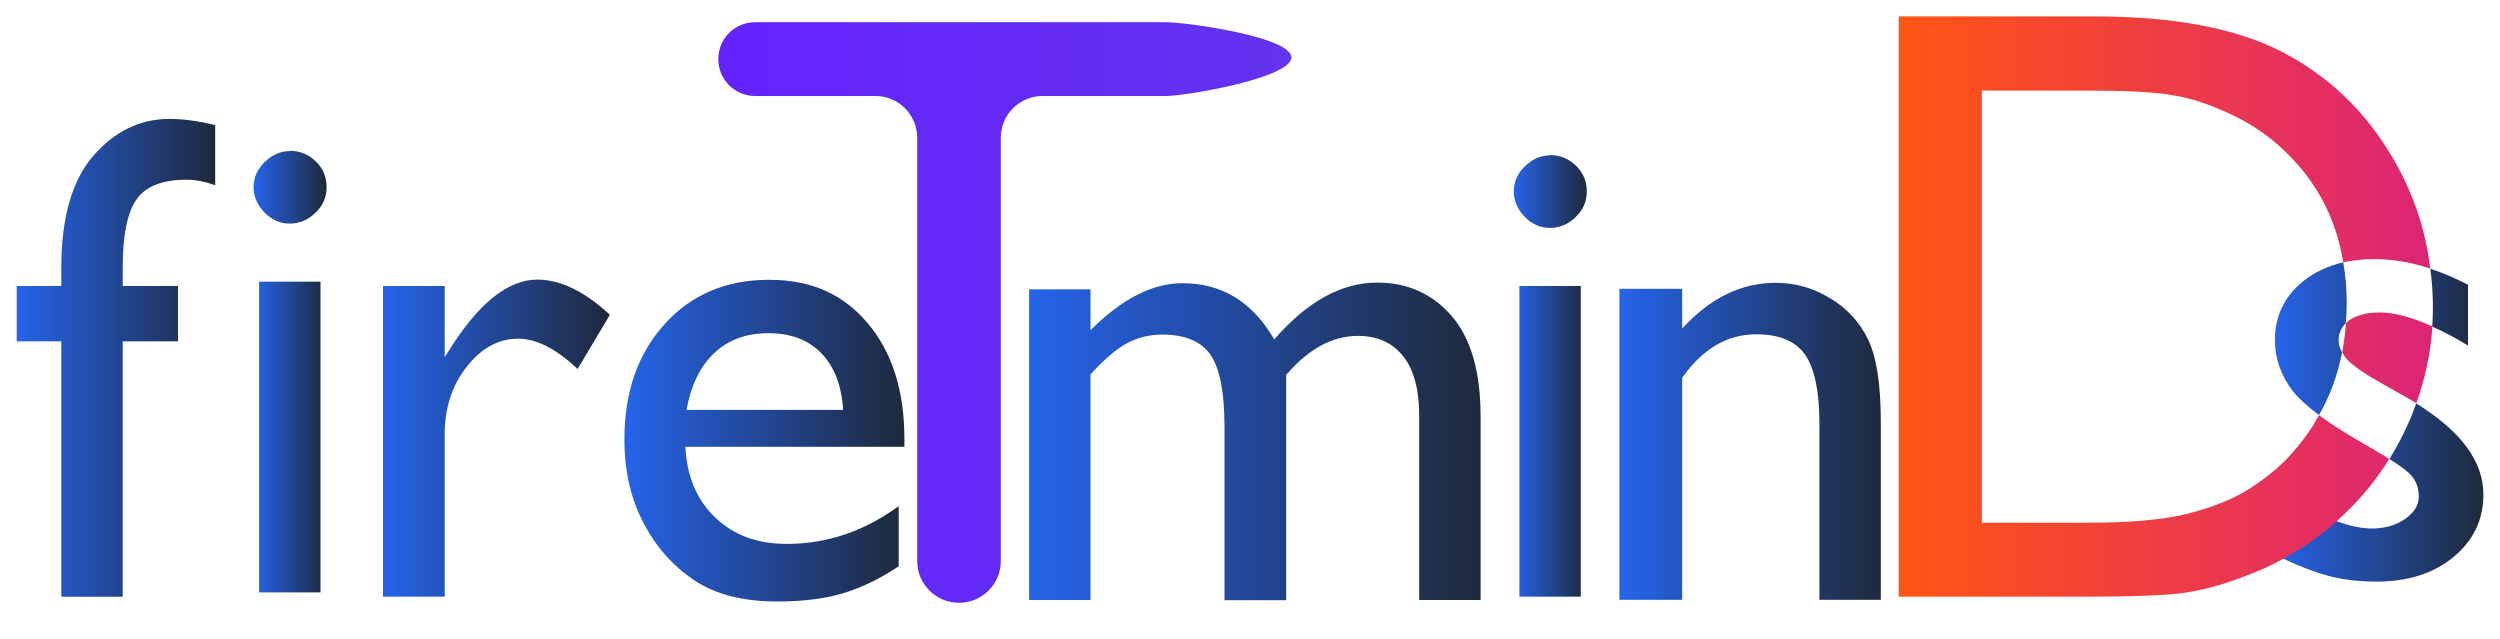
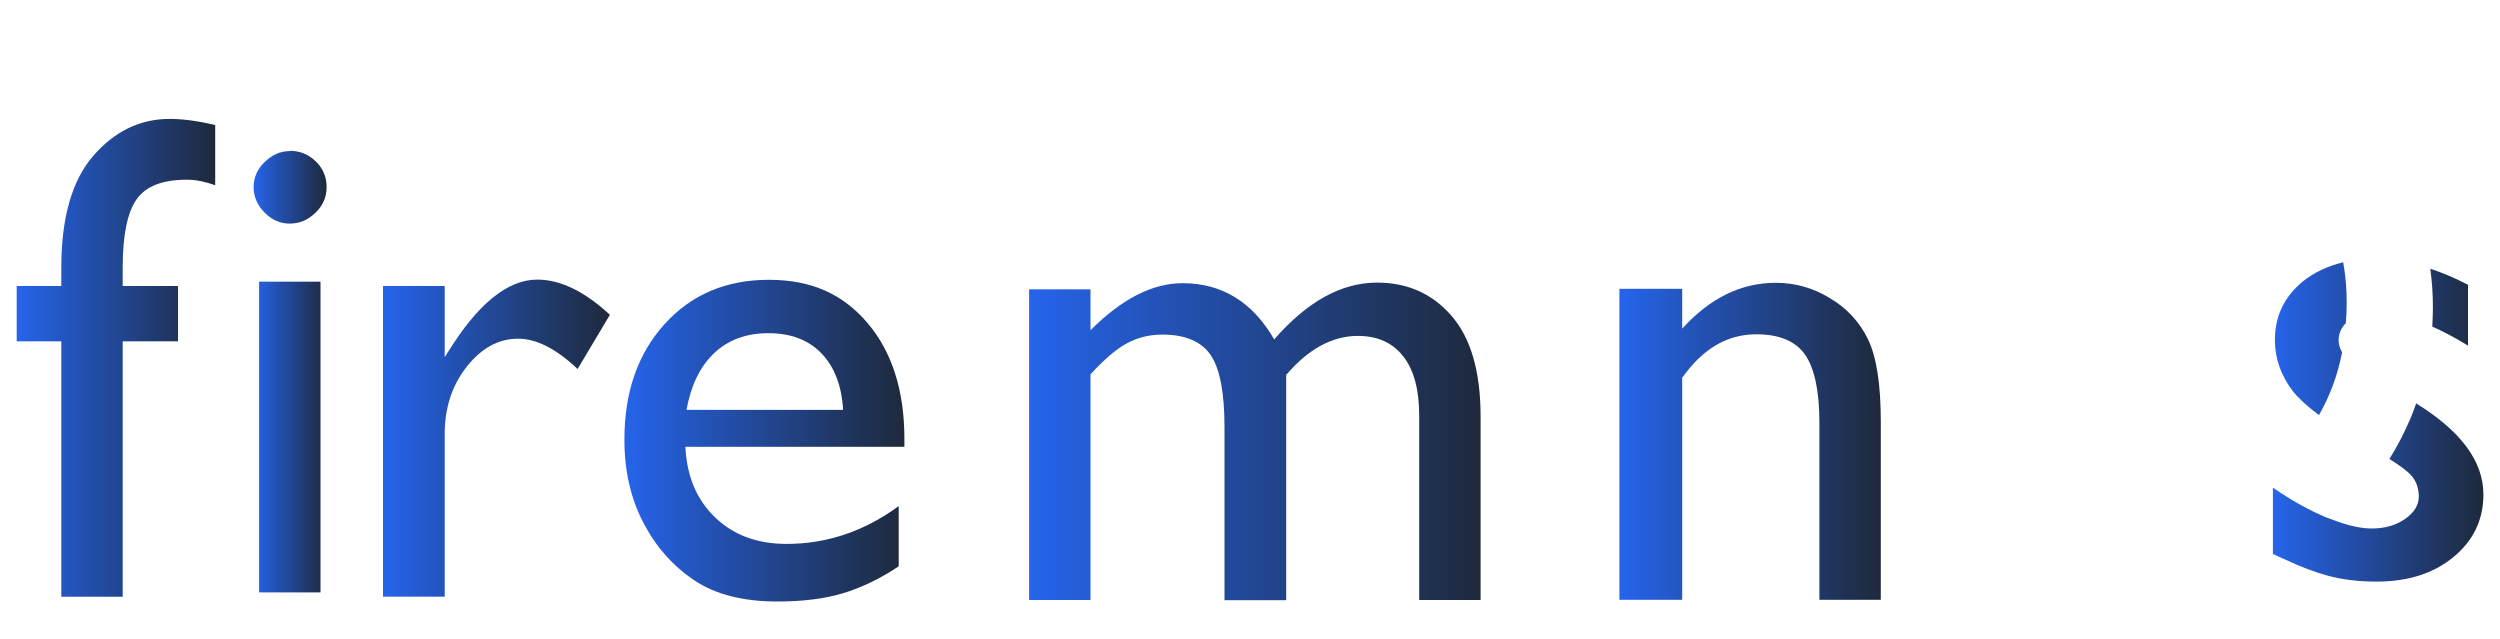
<svg xmlns="http://www.w3.org/2000/svg" xmlns:xlink="http://www.w3.org/1999/xlink" id="Layer_1" version="1.1" viewBox="0 0 250 63.87">
  <defs>
    <style>
      .st0 {
        fill: url(#linear-gradient2);
      }

      .st1 {
        fill: url(#linear-gradient1);
      }

      .st2 {
        fill: url(#linear-gradient9);
      }

      .st3 {
        fill: url(#linear-gradient8);
      }

      .st4 {
        fill: url(#linear-gradient7);
      }

      .st5 {
        fill: url(#linear-gradient4);
      }

      .st6 {
        fill: url(#linear-gradient5);
      }

      .st7 {
        fill: url(#linear-gradient3);
      }

      .st8 {
        fill: url(#linear-gradient6);
      }

      .st9 {
        fill: url(#linear-gradient);
      }
    </style>
    <linearGradient id="linear-gradient" x1="227.29" y1="56.06" x2="248.33" y2="56.06" gradientTransform="translate(0 98.25) scale(1 -1)" gradientUnits="userSpaceOnUse">
      <stop offset="0" stop-color="#2564eb" />
      <stop offset="1" stop-color="#1e293b" />
    </linearGradient>
    <linearGradient id="linear-gradient1" x1="1.67" y1="62.47" x2="21.53" y2="62.47" xlink:href="#linear-gradient" />
    <linearGradient id="linear-gradient2" x1="25.36" y1="61.09" x2="32.63" y2="61.09" xlink:href="#linear-gradient" />
    <linearGradient id="linear-gradient3" x1="38.3" y1="54.43" x2="60.99" y2="54.43" xlink:href="#linear-gradient" />
    <linearGradient id="linear-gradient4" x1="62.37" y1="54.17" x2="90.39" y2="54.17" xlink:href="#linear-gradient" />
    <linearGradient id="linear-gradient5" x1="71.89" y1="67" x2="129.19" y2="67" gradientTransform="translate(0 98.25) scale(1 -1)" gradientUnits="userSpaceOnUse">
      <stop offset="0" stop-color="#6422ff" />
      <stop offset="1" stop-color="#6433ee" />
    </linearGradient>
    <linearGradient id="linear-gradient6" x1="102.9" y1="54.1" x2="148.05" y2="54.1" xlink:href="#linear-gradient" />
    <linearGradient id="linear-gradient7" x1="151.39" y1="60.66" x2="158.65" y2="60.66" xlink:href="#linear-gradient" />
    <linearGradient id="linear-gradient8" x1="161.94" y1="54.11" x2="188.09" y2="54.11" xlink:href="#linear-gradient" />
    <linearGradient id="linear-gradient9" x1="189.87" y1="67.59" x2="243.23" y2="67.59" gradientTransform="translate(0 98.25) scale(1 -1)" gradientUnits="userSpaceOnUse">
      <stop offset="0" stop-color="#ff5512" />
      <stop offset="1" stop-color="#dc2476" />
    </linearGradient>
  </defs>
  <path class="st9" d="M243.03,26.87c.17,1.27.26,2.54.26,3.86,0,.63-.03,1.3-.06,1.93,1.1.49,2.31,1.12,3.57,1.9v-6.08c-1.27-.66-2.54-1.21-3.78-1.61ZM230.26,28.17c-1.84,1.53-2.77,3.46-2.77,5.85,0,1.84.61,3.55,1.82,5.13.58.72,1.44,1.5,2.59,2.36,1.1-1.93,1.87-4.01,2.31-6.28-.23-.4-.35-.81-.35-1.21,0-.66.26-1.24.72-1.7.06-.66.09-1.35.09-2.05,0-1.41-.12-2.77-.35-4.04-1.56.37-2.91,1.01-4.06,1.93ZM241.62,40.33c-.17.52-.37,1.01-.58,1.53-.61,1.41-1.3,2.77-2.1,4.04.98.61,1.64,1.1,2.05,1.5.58.58.89,1.33.89,2.25,0,.86-.46,1.61-1.38,2.25s-2.05.95-3.32.95c-.98,0-2.13-.23-3.49-.72-.35-.12-.72-.26-1.1-.4-1.82-.78-3.57-1.76-5.3-2.97v6.63c.37.17.72.35,1.07.49,1.7.81,3.17,1.35,4.35,1.67,1.44.4,3.08.61,4.93.61,3.14,0,5.71-.81,7.7-2.45,1.99-1.64,3-3.72,3-6.26,0-3.32-2.25-6.34-6.72-9.11ZM231.9,41.51c1.1-1.93,1.87-4.01,2.31-6.28-.23-.4-.35-.81-.35-1.21,0-.66.26-1.24.72-1.7.06-.66.09-1.35.09-2.05,0-1.41-.12-2.77-.35-4.04-1.56.37-2.91,1.01-4.06,1.93-1.84,1.53-2.77,3.46-2.77,5.85,0,1.84.61,3.55,1.82,5.13.58.72,1.44,1.5,2.59,2.36Z" />
  <path class="st1" d="M6.13,28.6v-1.84c0-4.99,1.07-8.73,3.2-11.18s4.67-3.69,7.64-3.69c1.3,0,2.8.2,4.55.61v6.02c-.98-.35-1.93-.55-2.82-.55-2.42,0-4.09.63-5.02,1.93s-1.41,3.57-1.41,6.86v1.84h5.53v5.53h-5.53v25.54h-6.14v-25.54H1.67v-5.53s4.47,0,4.47,0Z" />
  <path class="st0" d="M28.97,15.08c1.01,0,1.87.35,2.59,1.04s1.1,1.56,1.1,2.57-.35,1.84-1.1,2.57-1.59,1.1-2.59,1.1c-.95,0-1.79-.37-2.51-1.1s-1.1-1.59-1.1-2.54.35-1.79,1.1-2.51,1.56-1.1,2.51-1.1v-.03ZM25.91,28.17h6.14v31.07h-6.14v-31.07Z" />
  <path class="st7" d="M44.47,28.6v7.12l.35-.55c2.97-4.79,5.94-7.21,8.91-7.21,2.31,0,4.73,1.18,7.26,3.52l-3.23,5.42c-2.13-2.02-4.12-3.03-5.94-3.03-1.99,0-3.69.95-5.16,2.82s-2.19,4.12-2.19,6.72v16.26h-6.17v-31.07s6.17,0,6.17,0Z" />
  <path class="st5" d="M90.39,44.68h-21.85c.14,2.97,1.15,5.33,3,7.09s4.21,2.62,7.12,2.62c4.06,0,7.78-1.27,11.21-3.78v6.02c-1.9,1.27-3.78,2.16-5.62,2.71-1.84.55-4.04.81-6.54.81-3.43,0-6.2-.72-8.3-2.13s-3.81-3.32-5.07-5.74-1.9-5.16-1.9-8.33c0-4.73,1.33-8.56,4.01-11.53s6.17-4.44,10.44-4.44,7.41,1.44,9.86,4.32,3.69,6.75,3.69,11.59v.78h-.03ZM68.66,40.99h15.65c-.14-2.45-.89-4.35-2.19-5.68s-3.06-1.99-5.28-1.99-4.01.66-5.42,1.99c-1.41,1.33-2.33,3.23-2.77,5.68Z" />
-   <path class="st6" d="M75.58,2.22h41.02c2.05,0,12.54,1.47,12.54,3.52h0c0,2.05-10.52,3.86-12.54,3.86h-12.34c-2.31,0-4.18,1.87-4.18,4.18v42.32c0,2.31-1.87,4.18-4.18,4.18h0c-2.31,0-4.18-1.87-4.18-4.18V13.78c0-2.31-1.87-4.18-4.18-4.18h-12.02c-2.05,0-3.69-1.64-3.69-3.69h0c0-2.05,1.64-3.69,3.69-3.69h.06Z" />
  <path class="st8" d="M128.62,37.45v22.57h-6.17v-17.3c0-3.46-.46-5.85-1.38-7.21s-2.54-2.05-4.84-2.05c-1.3,0-2.45.29-3.52.86s-2.28,1.61-3.66,3.11v22.57h-6.14v-31.07h6.14v4.09c3.14-3.14,6.2-4.7,9.2-4.7,3.95,0,7,1.87,9.17,5.62,3.29-3.78,6.72-5.68,10.29-5.68,3.03,0,5.51,1.1,7.44,3.32,1.93,2.22,2.91,5.56,2.91,10.09v18.33h-6.14v-18.42c0-2.59-.52-4.58-1.59-5.94s-2.57-2.05-4.55-2.05c-2.54,0-4.93,1.3-7.12,3.86l-.03-.03Z" />
-   <path class="st4" d="M154.99,15.51c1.01,0,1.87.35,2.59,1.04s1.1,1.56,1.1,2.57-.35,1.84-1.1,2.57-1.59,1.1-2.59,1.1c-.95,0-1.79-.37-2.51-1.1s-1.1-1.59-1.1-2.54.35-1.79,1.1-2.51,1.56-1.1,2.51-1.1v-.03ZM151.94,28.6h6.14v31.07h-6.14v-31.07Z" />
-   <path class="st3" d="M186.79,33.9c-.86-1.73-2.13-3.11-3.81-4.09-1.64-1.01-3.46-1.53-5.39-1.53-3.49,0-6.6,1.53-9.37,4.58v-3.98h-6.28v31.1h6.28v-22.2c2.05-2.91,4.5-4.35,7.41-4.35,2.28,0,3.89.66,4.87,2.02.95,1.38,1.44,3.63,1.44,6.83v17.7h6.14v-17.79c0-3.78-.43-6.54-1.3-8.3h0Z" />
-   <path class="st2" d="M237.84,31.25c-1.18,0-2.13.26-2.88.75-.14.09-.26.2-.37.32-.06,1.01-.2,1.96-.37,2.91.14.29.37.58.63.86.69.66,1.84,1.44,3.52,2.36l2.19,1.24c.37.2.72.43,1.07.63.89-2.48,1.44-5.04,1.61-7.67-2.08-.95-3.86-1.41-5.39-1.41ZM231.9,41.51c-.86,1.61-2.02,3.14-3.37,4.53-1.3,1.27-2.71,2.33-4.24,3.23-1.53.86-3.46,1.59-5.77,2.16-2.31.55-5.53.84-9.69.84h-10.64V9.06h10.38c4.01,0,6.89.14,8.71.46,1.79.29,3.72.92,5.71,1.87,2.02.92,3.81,2.13,5.36,3.6,3.26,3.06,5.25,6.8,5.97,11.24.95-.2,1.99-.32,3.11-.32,1.84,0,3.72.32,5.59.95-.46-3.98-1.76-7.73-3.83-11.21-2.71-4.58-6.37-8.07-10.98-10.46-4.58-2.36-10.84-3.55-18.74-3.55h-19.6v58.03h18.39c5.16,0,8.65-.14,10.46-.43,1.84-.29,3.86-.86,6.05-1.73,1.24-.46,2.45-1.01,3.57-1.64,1.93-1.04,3.69-2.28,5.33-3.75.32-.29.63-.58.95-.89,1.67-1.61,3.11-3.4,4.3-5.33-.52-.35-1.12-.69-1.82-1.1-2.13-1.21-3.89-2.31-5.22-3.29h0Z" />
+   <path class="st3" d="M186.79,33.9c-.86-1.73-2.13-3.11-3.81-4.09-1.64-1.01-3.46-1.53-5.39-1.53-3.49,0-6.6,1.53-9.37,4.58v-3.98h-6.28v31.1h6.28v-22.2c2.05-2.91,4.5-4.35,7.41-4.35,2.28,0,3.89.66,4.87,2.02.95,1.38,1.44,3.63,1.44,6.83v17.7h6.14v-17.79c0-3.78-.43-6.54-1.3-8.3Z" />
</svg>